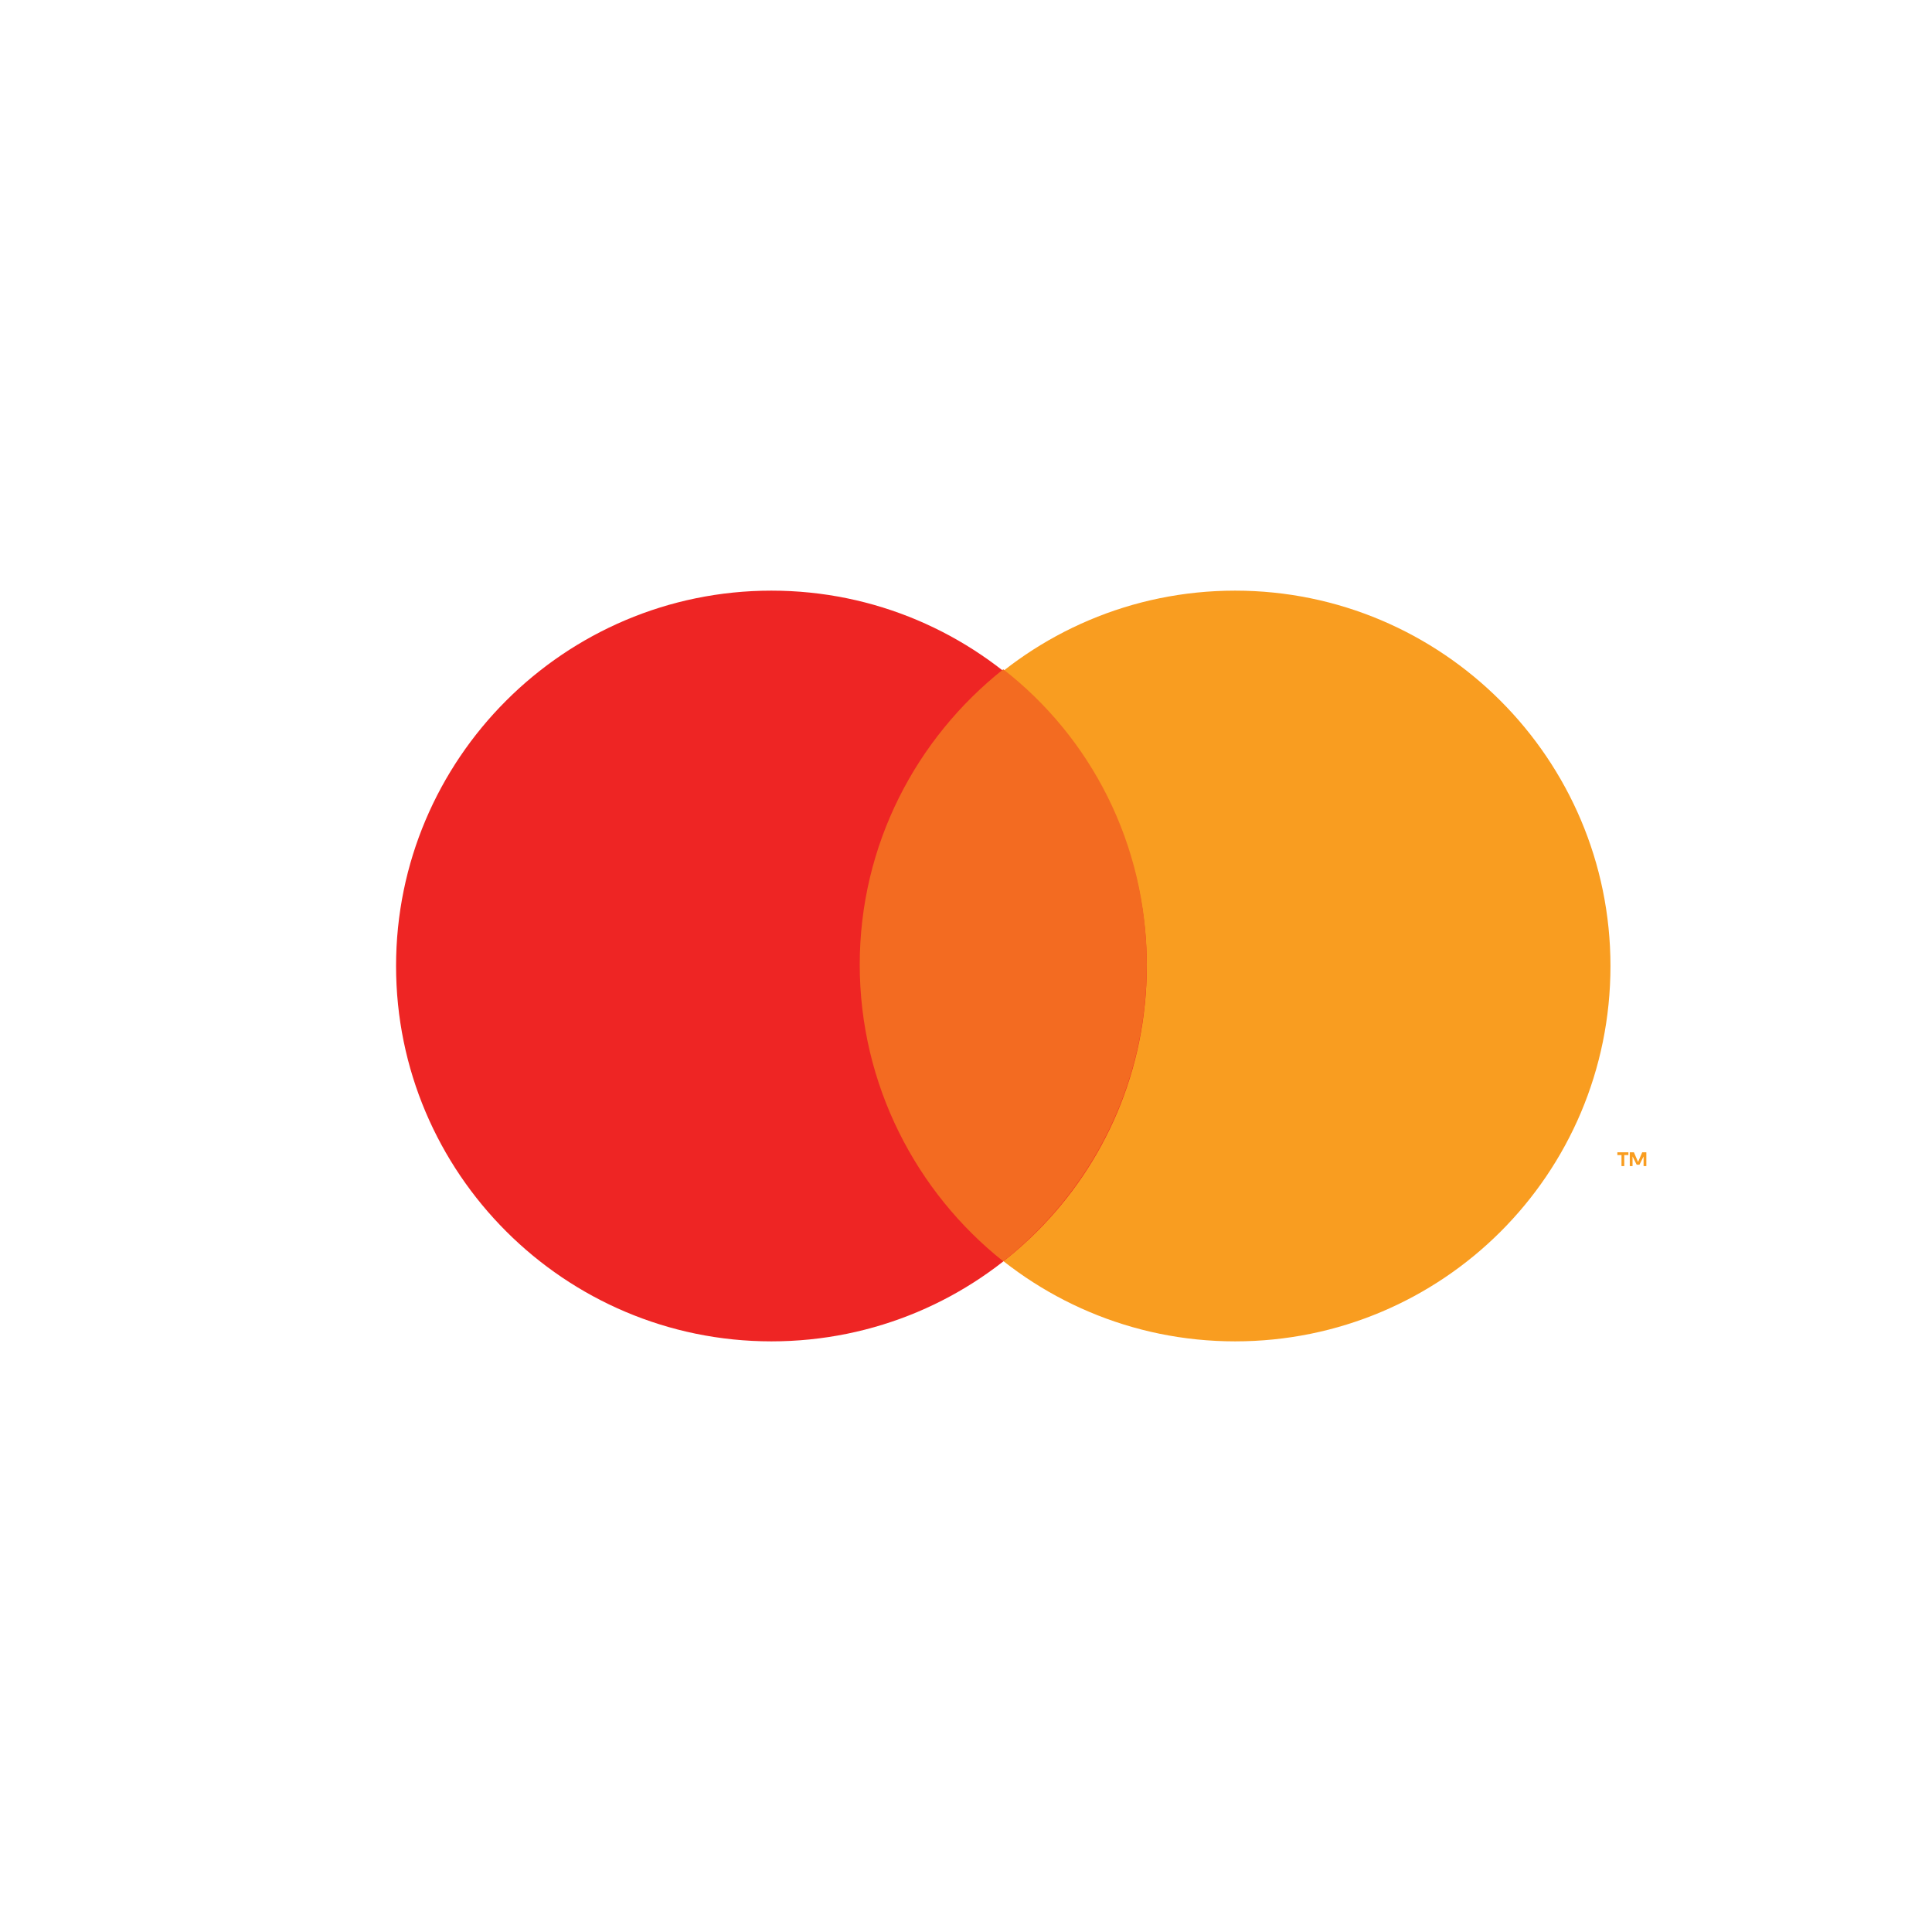
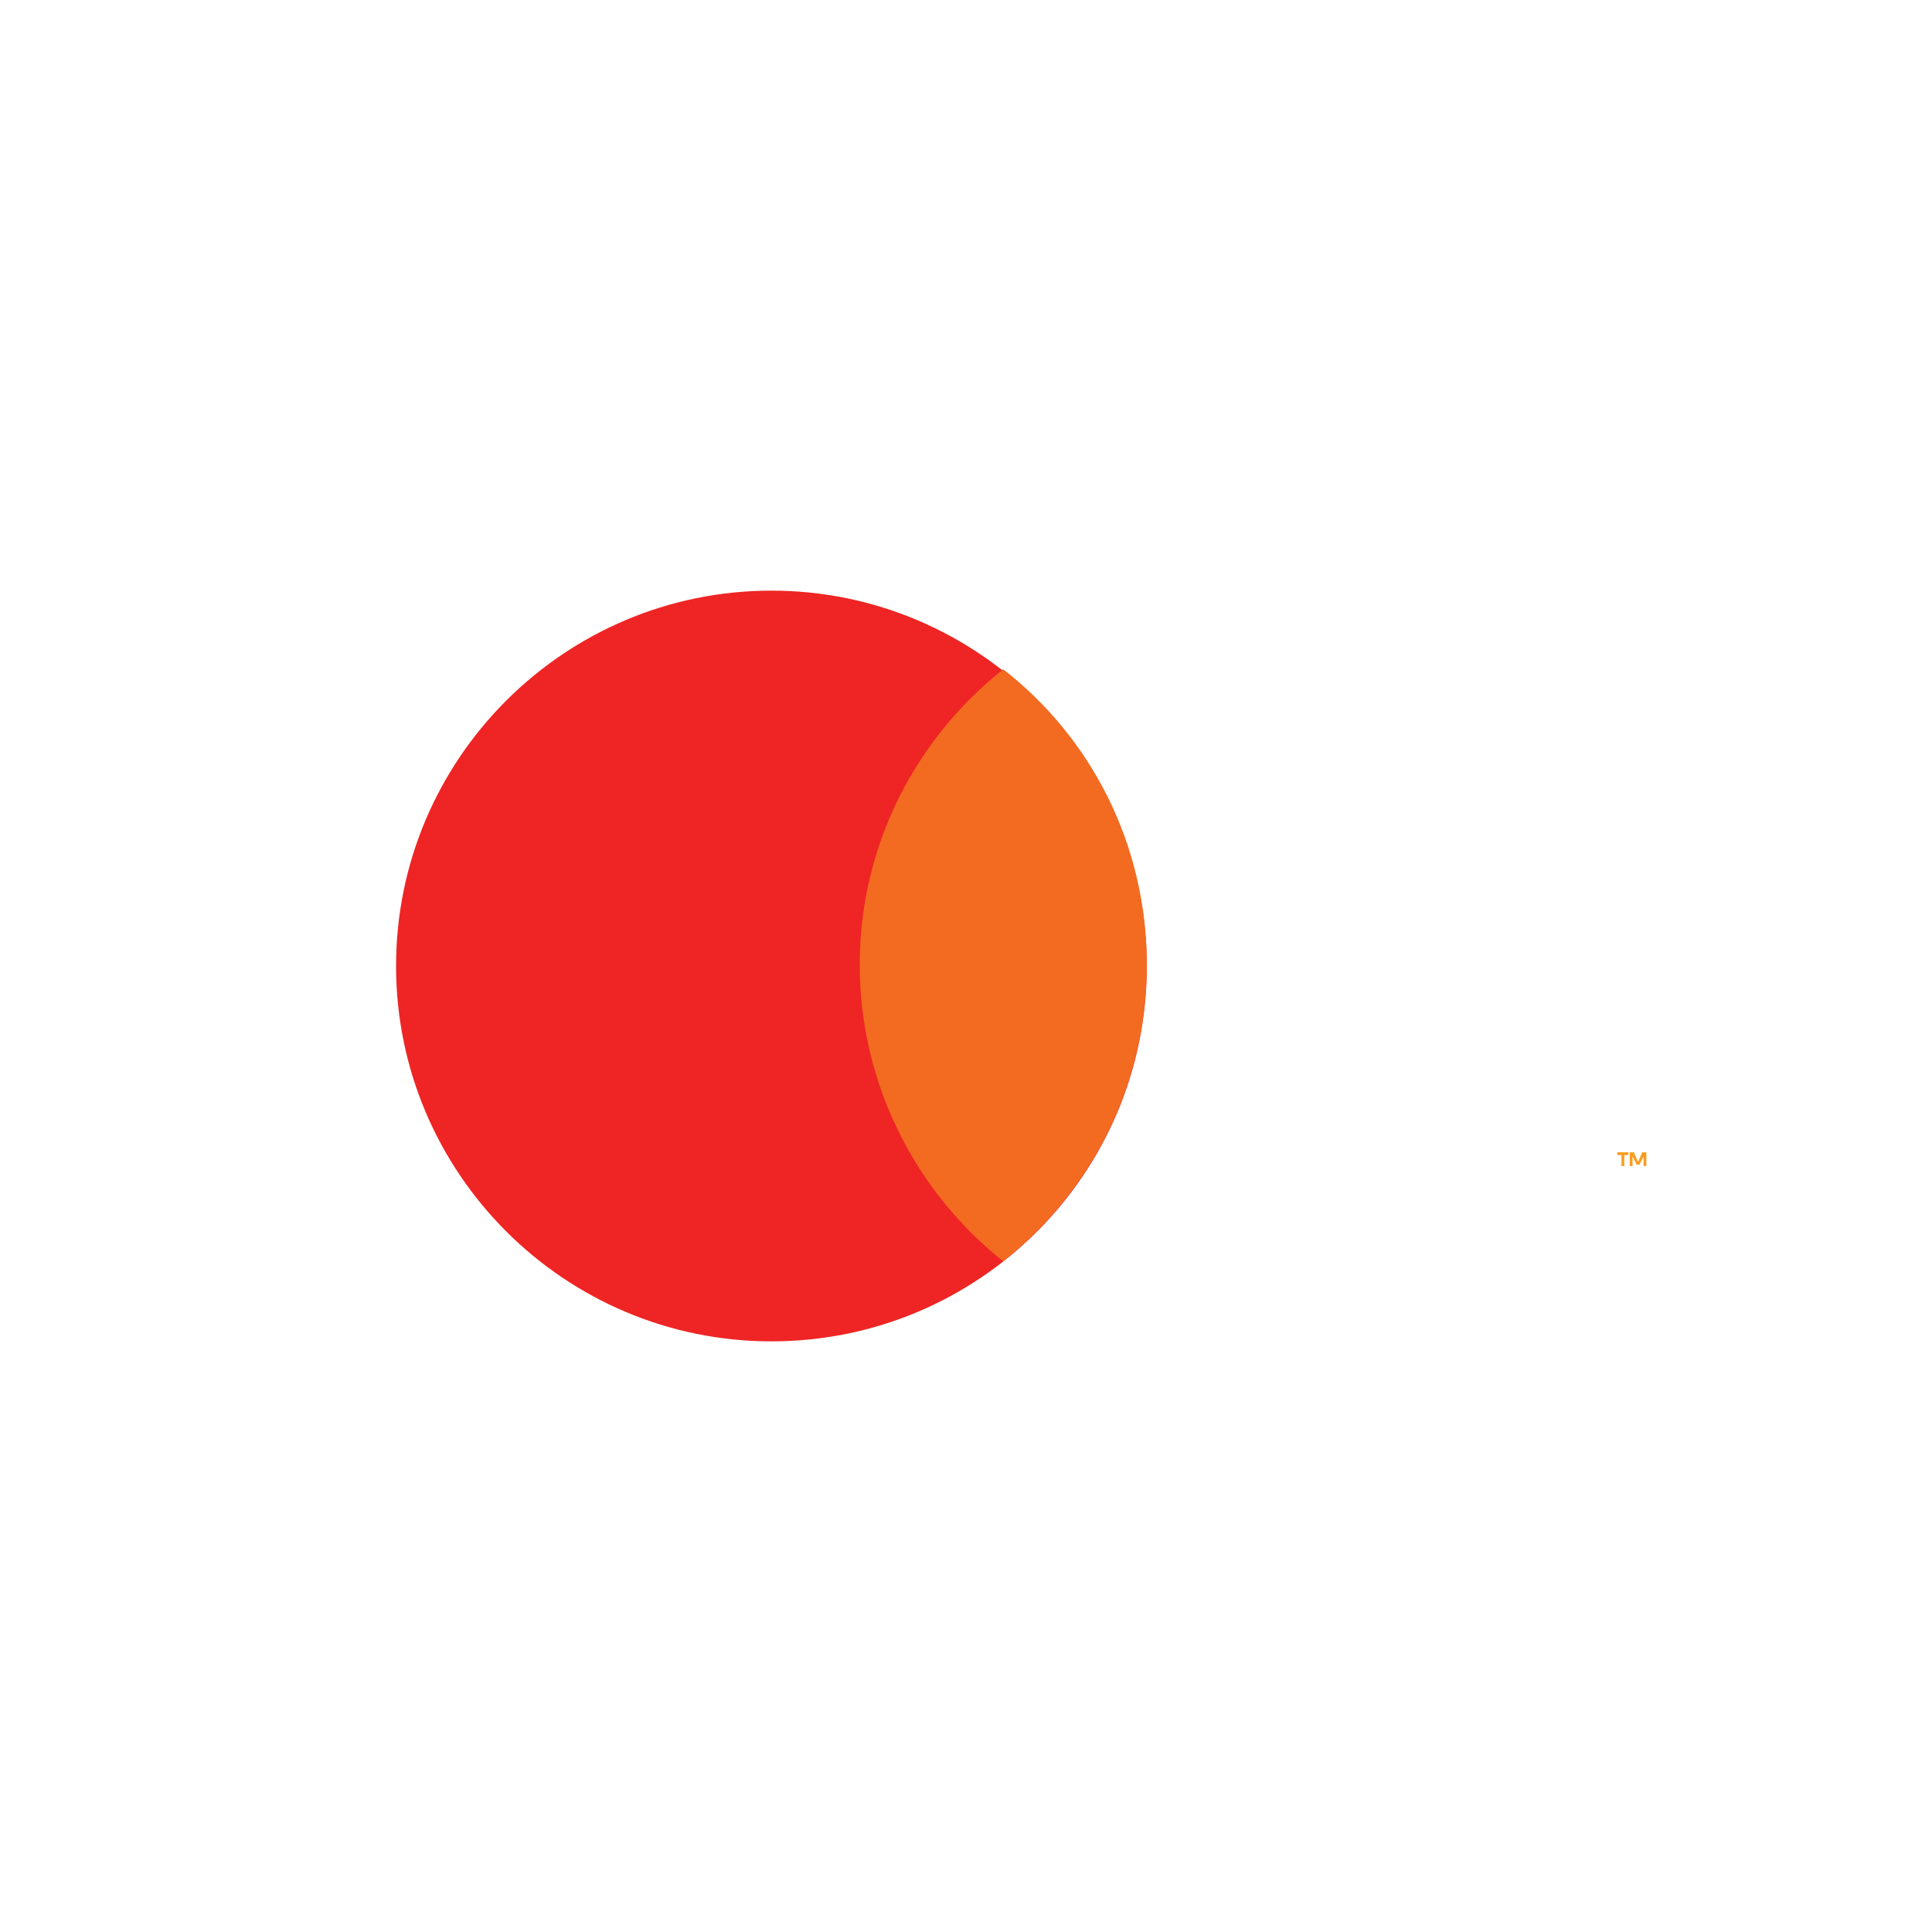
<svg xmlns="http://www.w3.org/2000/svg" id="Layer_1" version="1.1" viewBox="0 0 140 140">
  <defs>
    <style>
      .st0 {
        fill: #ee2524;
      }

      .st0, .st1, .st2 {
        fill-rule: evenodd;
      }

      .st1 {
        fill: #f36b21;
      }

      .st3, .st2 {
        fill: #f99d20;
      }
    </style>
  </defs>
-   <path class="st2" d="M116.7,70c0,15.1-12.2,27.2-27.2,27.2s-27.2-12.2-27.2-27.2,12.2-27.2,27.2-27.2,27.2,12.2,27.2,27.2" />
  <path class="st0" d="M83.1,70c0,15.1-12.2,27.2-27.2,27.2s-27.2-12.2-27.2-27.2,12.2-27.2,27.2-27.2,27.2,12.2,27.2,27.2" />
  <path class="st1" d="M72.7,48.5c-6.3,5-10.4,12.7-10.4,21.4s4.1,16.5,10.4,21.5c6.3-5,10.4-12.7,10.4-21.5s-4.1-16.5-10.4-21.4" />
  <path class="st3" d="M117.7,84.5v-.8h.3v-.2h-.8v.2h.3v.8h.2ZM119.3,84.5v-1h-.3l-.3.7-.3-.7h-.3v1h.2v-.7l.3.6h.2l.3-.6v.7h.2,0Z" />
</svg>